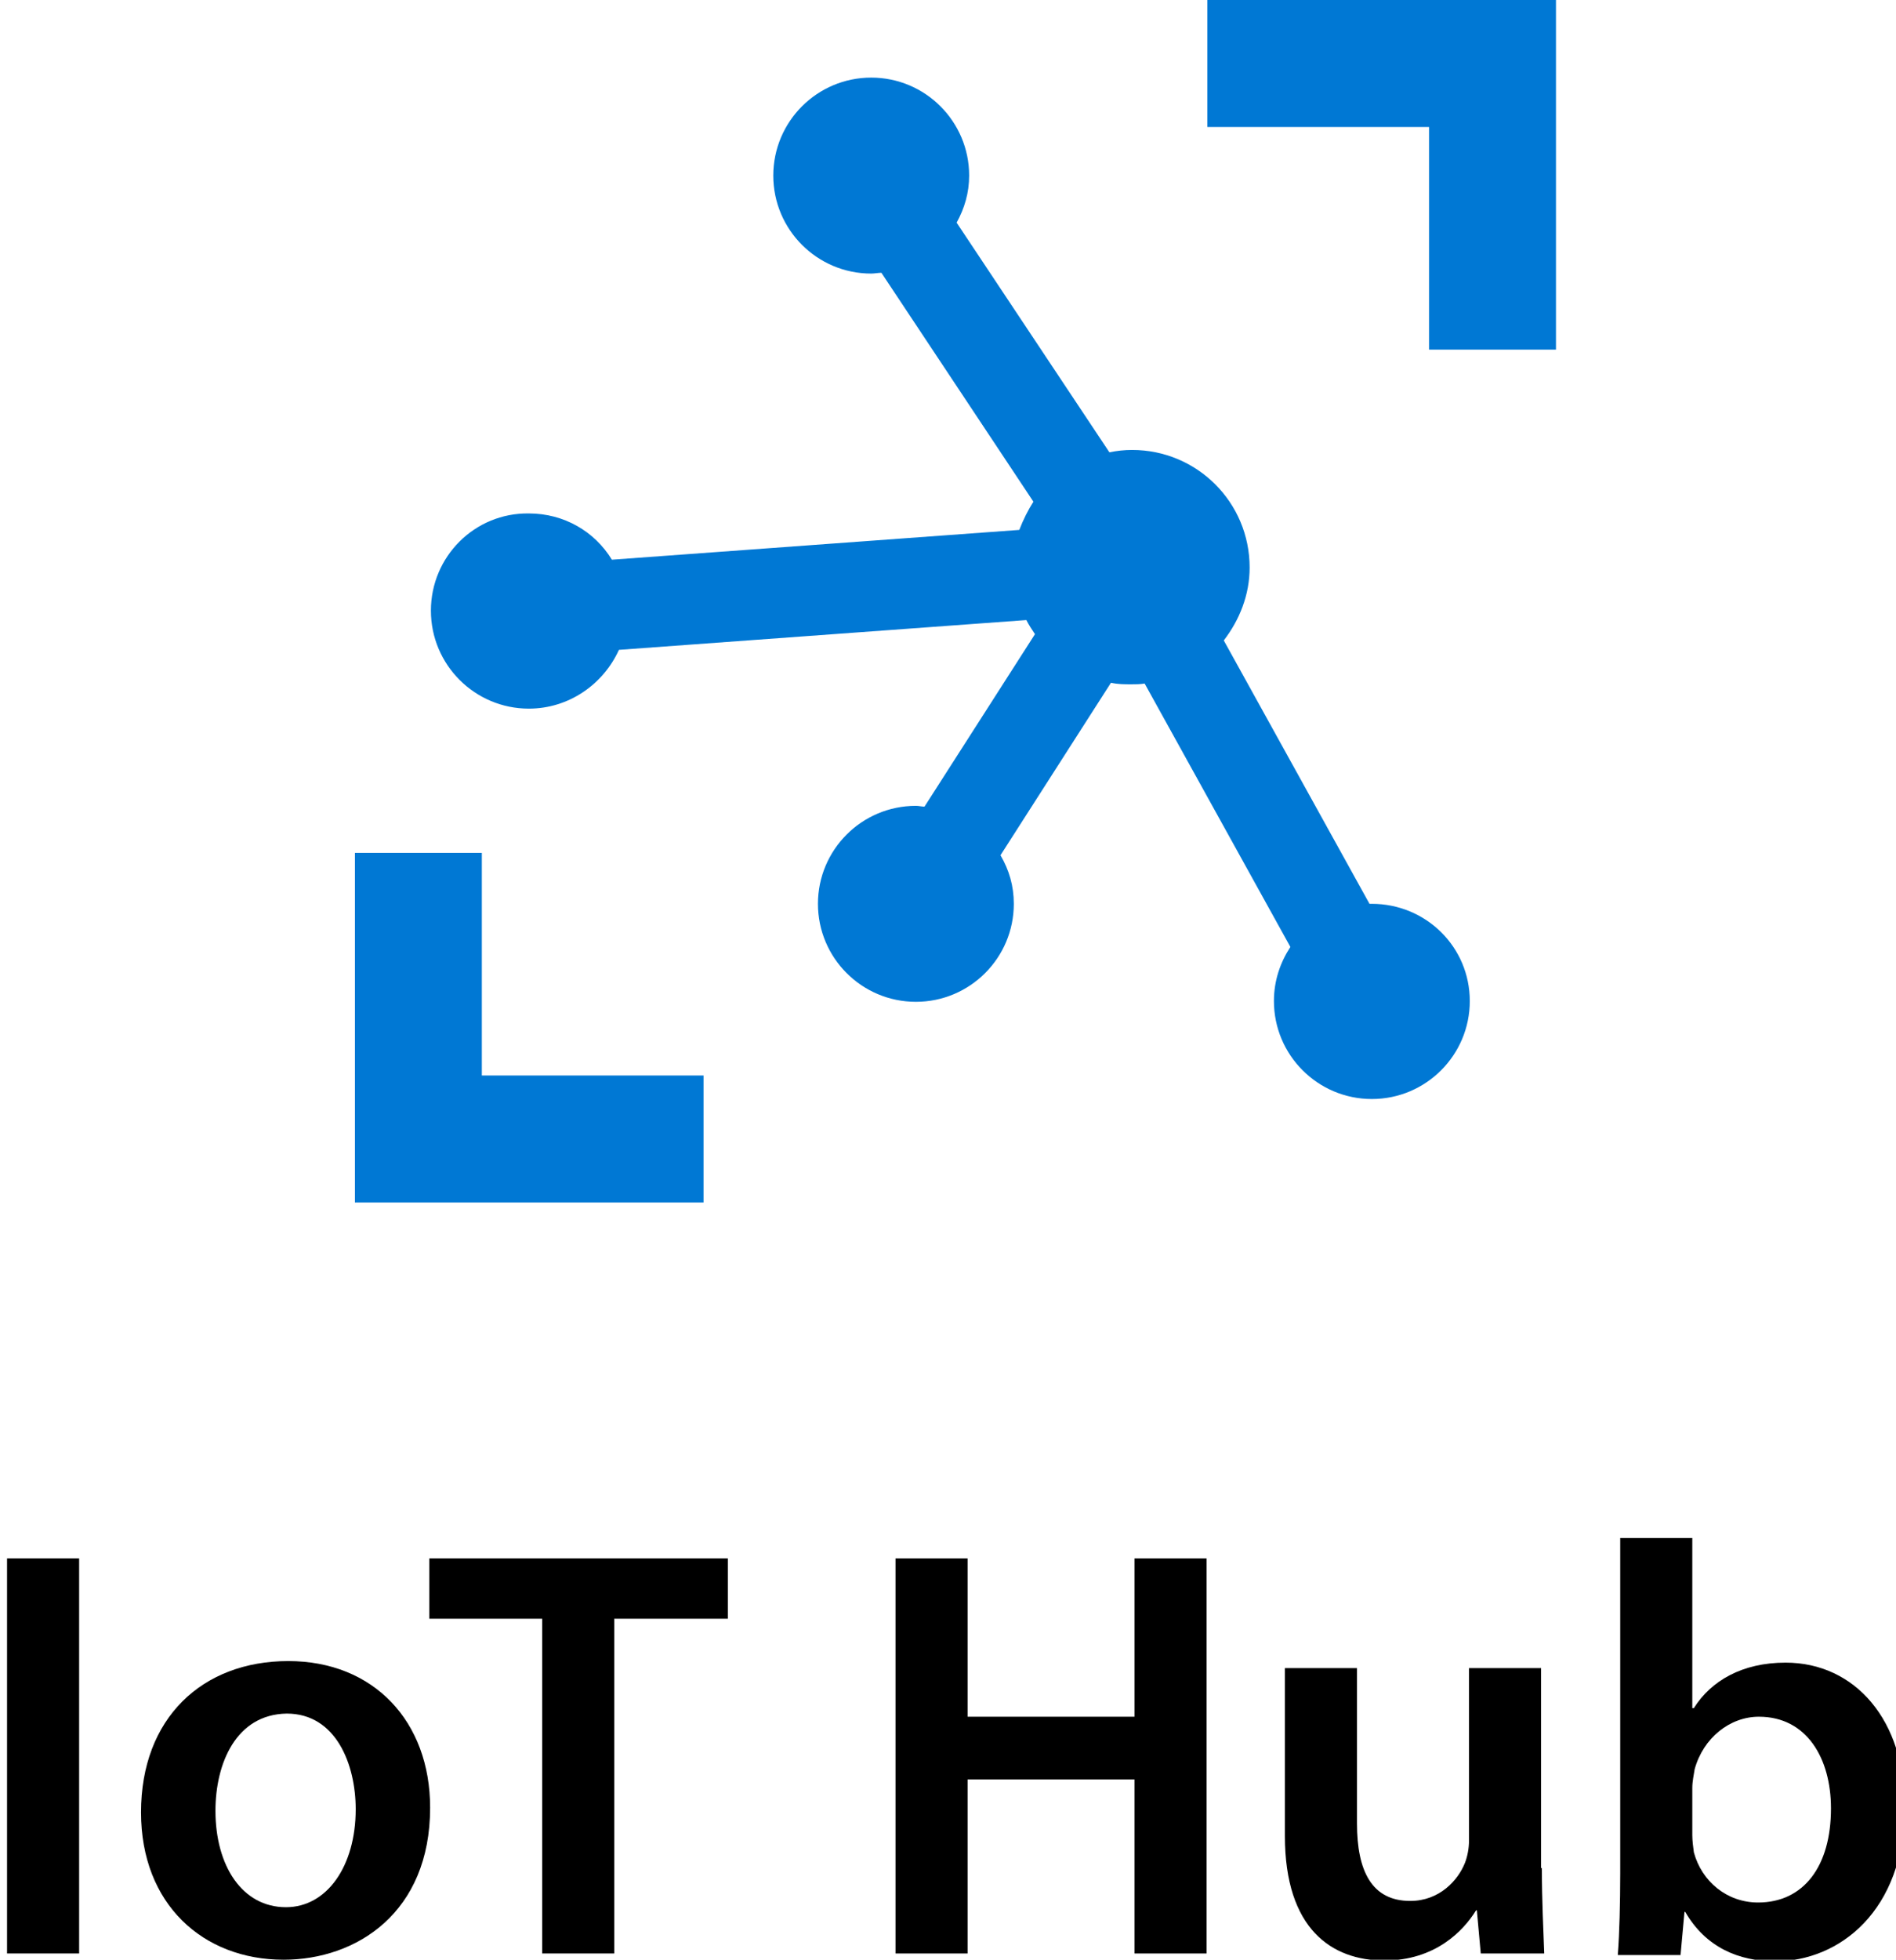
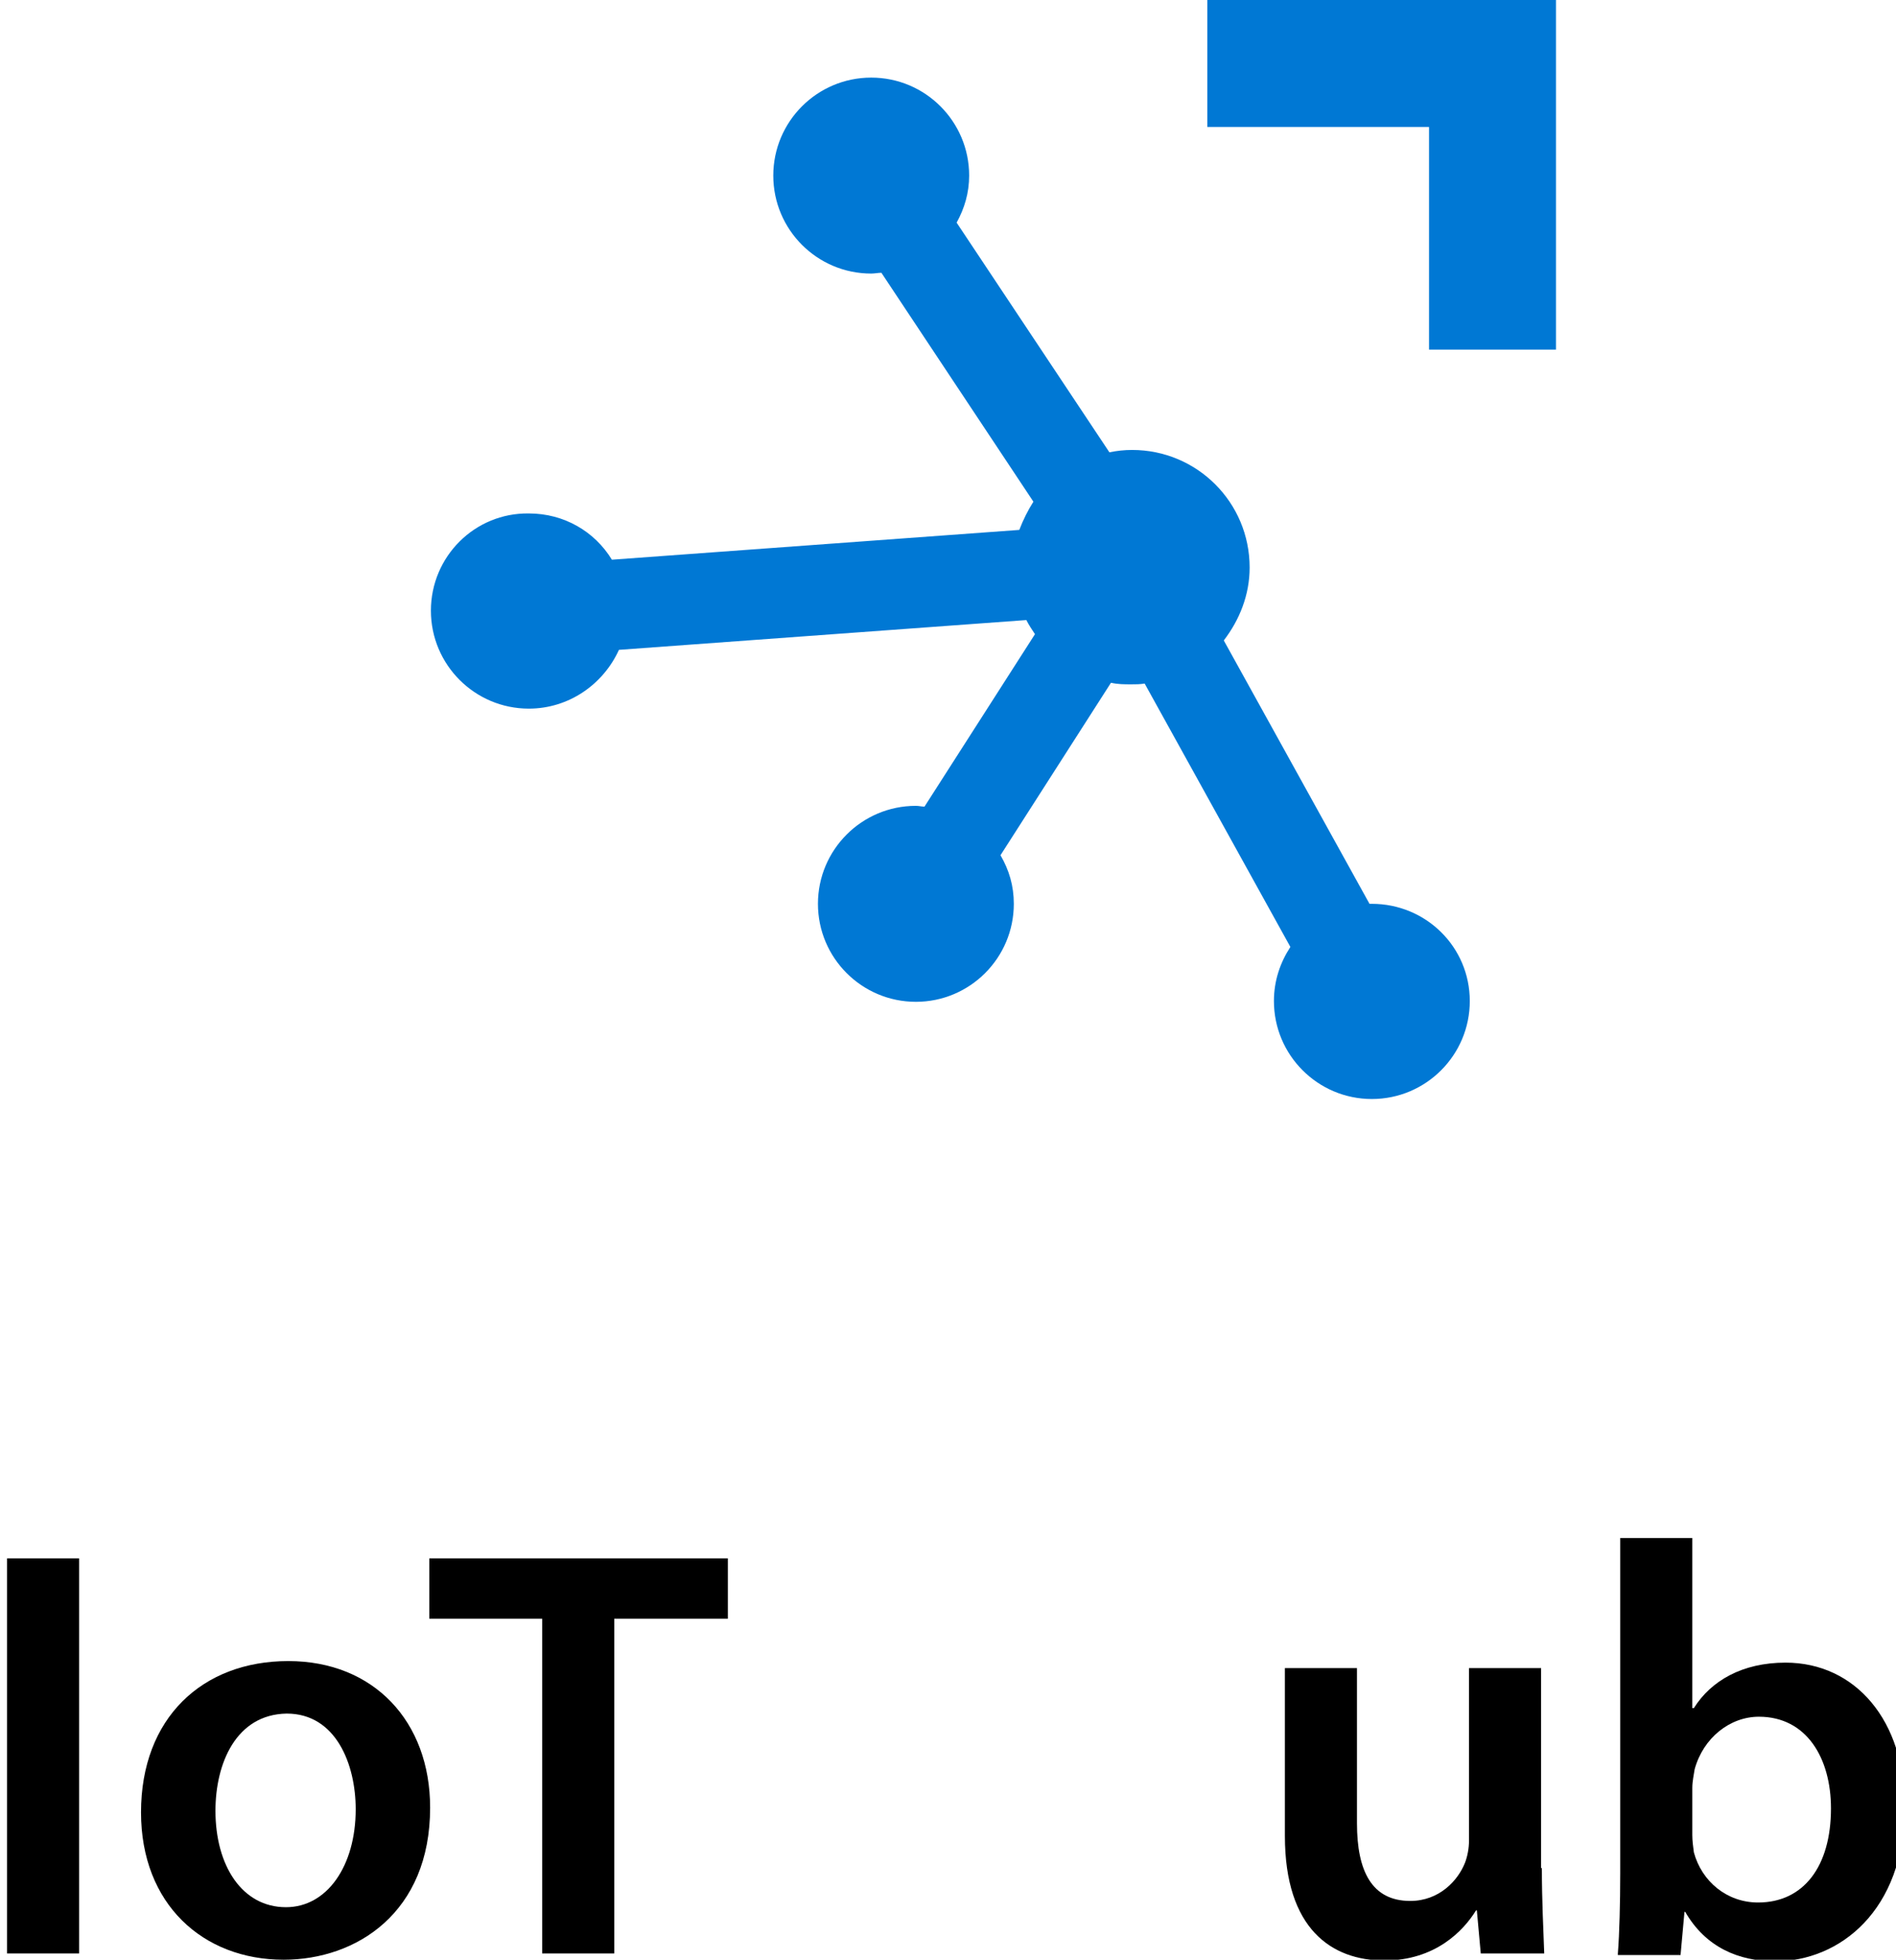
<svg xmlns="http://www.w3.org/2000/svg" version="1.1" id="Layer_1" x="0px" y="0px" viewBox="0 0 242 250" style="enable-background:new 0 0 242 250;" xml:space="preserve">
  <style type="text/css">
	.st0{fill:#0078D4;}
</style>
  <g>
    <g>
-       <polygon class="st0" points="61.5,108.8 45.3,108.8 45.3,153.4 89.8,153.4 89.8,137.2 61.5,137.2   " />
      <polygon class="st0" points="154.1,0 154.1,16.2 182.4,16.2 182.4,44.6 198.6,44.6 198.6,0   " />
      <path class="st0" d="M175.1,115.3c-0.1,0-0.2,0-0.3,0l-18.6-33.6c2-2.6,3.3-5.8,3.3-9.3c0-8.3-6.7-15-15-15c-1,0-1.9,0.1-2.9,0.3    l-19.5-29.3c1-1.8,1.6-3.8,1.6-6c0-6.9-5.6-12.5-12.5-12.5c-6.9,0-12.5,5.6-12.5,12.5s5.6,12.5,12.5,12.5c0.4,0,0.9-0.1,1.3-0.1    L131.9,64c-0.7,1.1-1.3,2.3-1.8,3.6l-52,3.8c-2.2-3.6-6.1-5.9-10.6-5.9C60.6,65.4,55,71,55,77.9c0,6.9,5.6,12.5,12.5,12.5    c5.1,0,9.5-3.1,11.5-7.5l52-3.8c0.3,0.6,0.7,1.2,1.1,1.8l-14.1,22c-0.4,0-0.7-0.1-1.1-0.1c-6.9,0-12.5,5.6-12.5,12.5    s5.6,12.5,12.5,12.5c6.9,0,12.5-5.6,12.5-12.5c0-2.3-0.6-4.3-1.7-6.2l14.1-22c0.9,0.2,1.7,0.2,2.6,0.2c0.6,0,1.1,0,1.7-0.1    l18.6,33.6c-1.3,2-2.1,4.3-2.1,6.9c0,6.9,5.6,12.5,12.5,12.5c6.9,0,12.5-5.6,12.5-12.5S182,115.3,175.1,115.3z" />
    </g>
  </g>
  <g>
    <g>
      <path d="M10.1,198.8v50.4H0.9v-50.4H10.1z" />
      <path d="M54.9,230.6c0,13.4-9.4,19.4-18.7,19.4c-10.3,0-18.2-7.1-18.2-18.8c0-12,7.8-19.3,18.8-19.3    C47.7,211.9,54.9,219.6,54.9,230.6z M27.5,231c0,7,3.4,12.3,9,12.3c5.2,0,8.9-5.2,8.9-12.5c0-5.7-2.5-12.2-8.8-12.2    C30.1,218.7,27.5,225,27.5,231z" />
      <path d="M69.2,206.5H54.8v-7.7h38.1v7.7H78.4v42.7h-9.2V206.5z" />
-       <path d="M123.5,198.8V219h21.3v-20.2h9.2v50.4h-9.2V227h-21.3v22.2h-9.2v-50.4H123.5z" />
      <path d="M196.8,238.3c0,4.3,0.2,7.9,0.3,10.9H189l-0.5-5.5h-0.1c-1.6,2.6-5.2,6.4-11.7,6.4c-6.7,0-12.7-4-12.7-15.9v-21.4h9.2    v19.8c0,6.1,1.9,9.9,6.8,9.9c3.7,0,6.1-2.6,7-4.9c0.3-0.8,0.5-1.8,0.5-2.8v-22h9.2V238.3z" />
      <path d="M206.5,249.2c0.2-2.5,0.3-6.5,0.3-10.2v-42.8h9.2v21.7h0.2c2.2-3.5,6.2-5.8,11.7-5.8c8.9,0,15.3,7.4,15.2,18.5    c0,13.1-8.3,19.6-16.5,19.6c-4.7,0-8.9-1.8-11.5-6.3h-0.1l-0.5,5.5H206.5z M216,234.1c0,0.7,0.1,1.5,0.2,2.2    c1,3.7,4.2,6.4,8.2,6.4c5.8,0,9.3-4.6,9.3-12c0-6.4-3.1-11.7-9.2-11.7c-3.7,0-7.1,2.7-8.2,6.7c-0.1,0.7-0.3,1.5-0.3,2.4V234.1z" />
    </g>
  </g>
</svg>